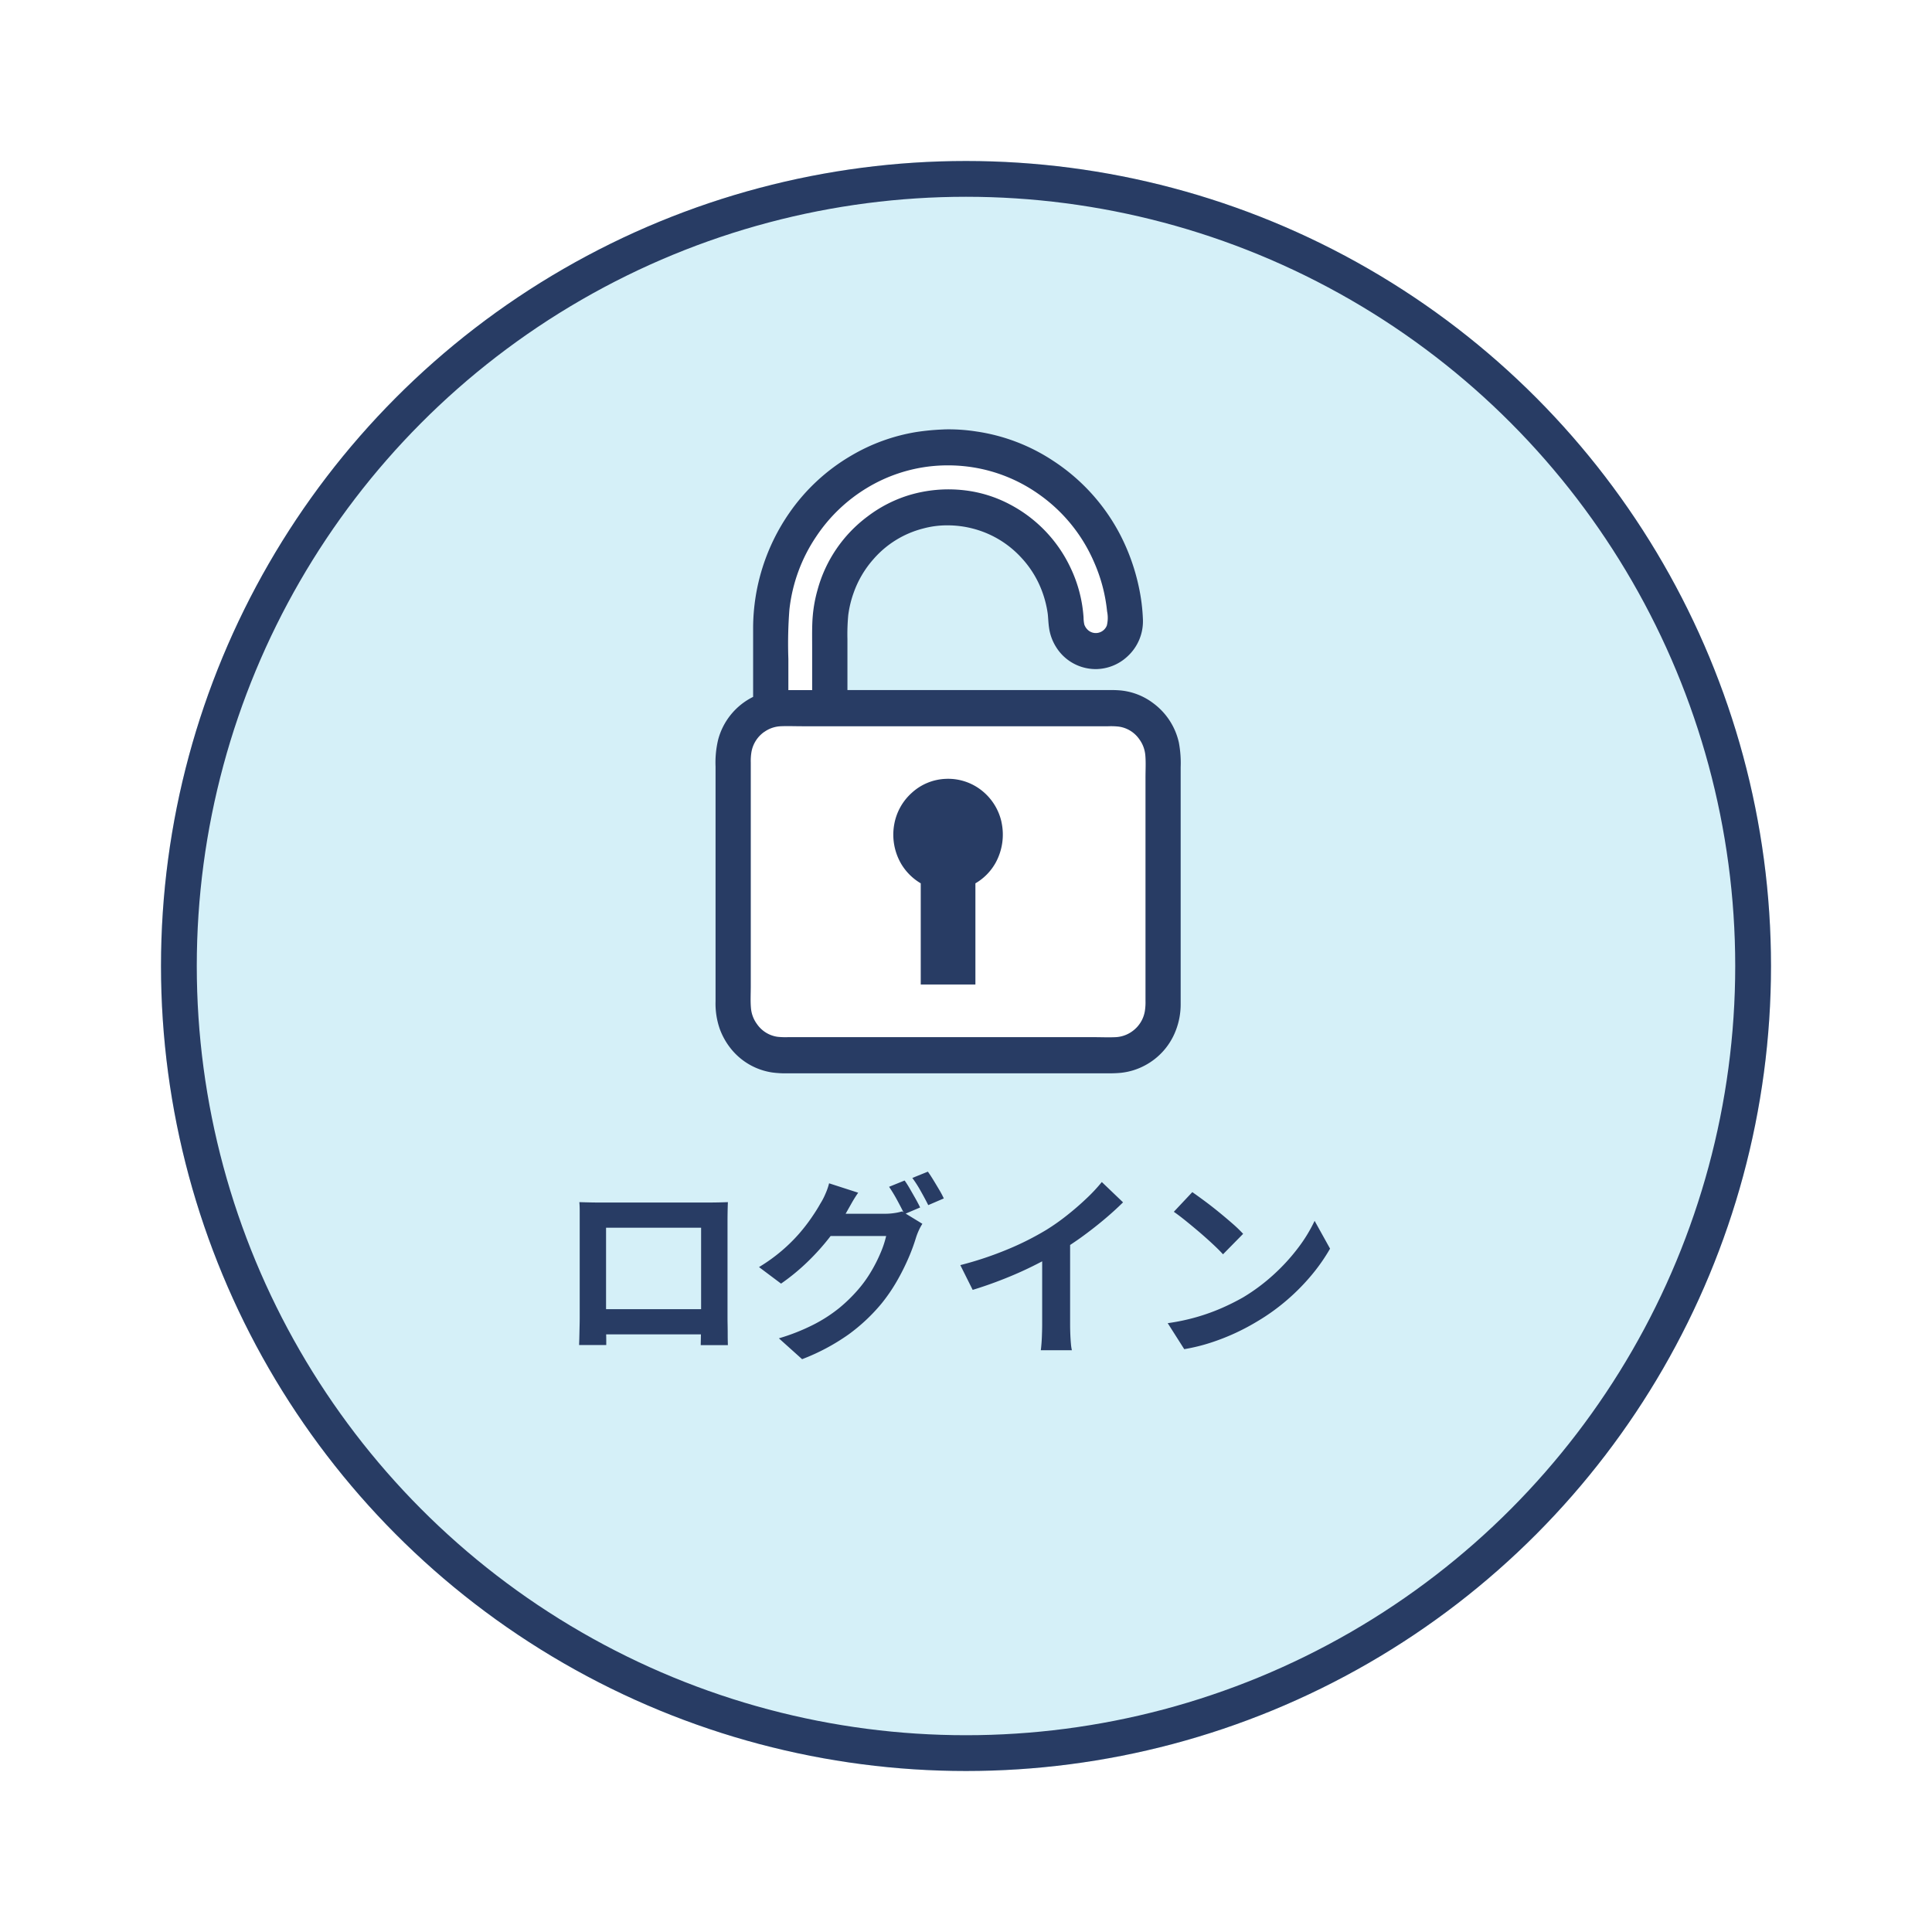
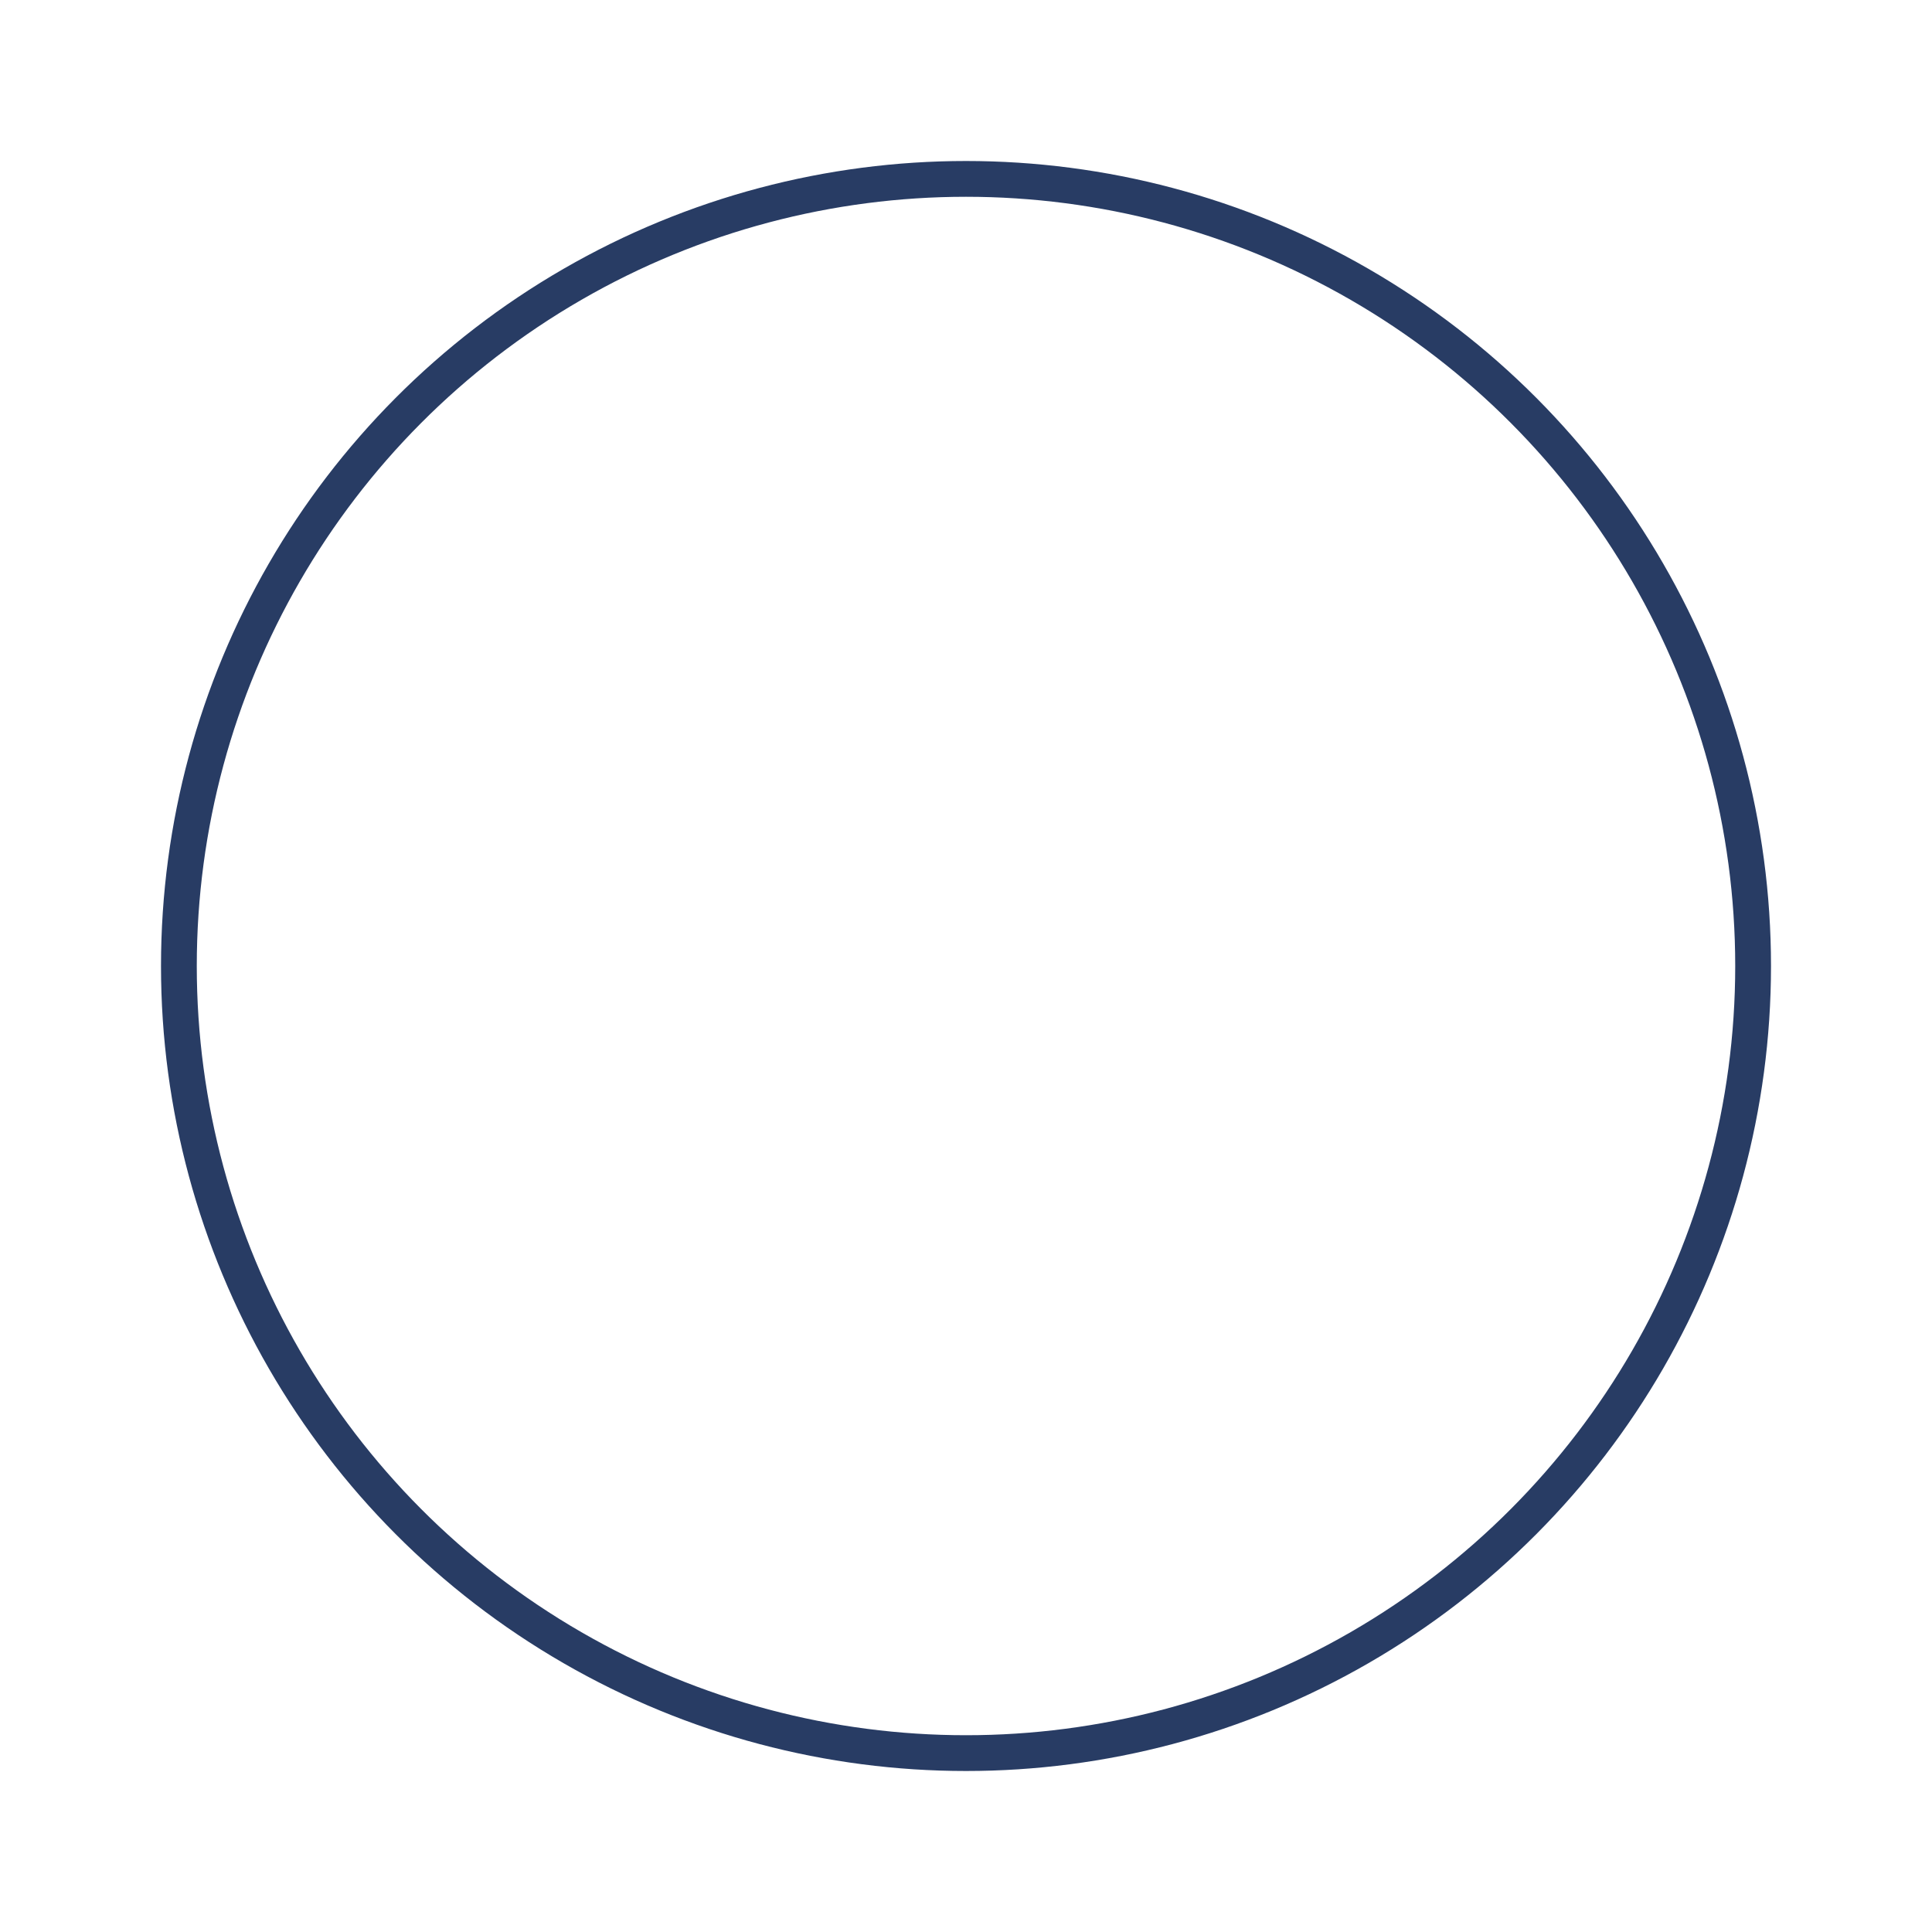
<svg xmlns="http://www.w3.org/2000/svg" width="108" height="108" viewBox="0 0 108 108">
  <defs>
    <filter id="楕円形_13" x="0" y="0" width="108" height="108" filterUnits="userSpaceOnUse">
      <feOffset dx="1" dy="1" input="SourceAlpha" />
      <feGaussianBlur stdDeviation="3" result="blur" />
      <feFlood flood-opacity="0.161" />
      <feComposite operator="in" in2="blur" />
      <feComposite in="SourceGraphic" />
    </filter>
    <clipPath id="clip-path">
-       <rect id="長方形_337" data-name="長方形 337" width="26" height="36" fill="none" />
-     </clipPath>
+       </clipPath>
  </defs>
  <g id="ログインボタン_pc" transform="translate(8 8)">
    <g transform="matrix(1, 0, 0, 1, -8, -8)" filter="url(#楕円形_13)">
      <g id="楕円形_13-2" data-name="楕円形 13" transform="translate(8 8)" fill="#d5f0f8" stroke="#283c64" stroke-width="2">
-         <circle cx="45" cy="45" r="45" stroke="none" />
        <circle cx="45" cy="45" r="44" fill="none" />
      </g>
    </g>
-     <path id="パス_358" data-name="パス 358" d="M-20.614-7.8q.341.011.643.017t.523.005h6.05q.209,0,.5-.005t.588-.017q-.011.253-.016.534t-.005.534v5.39q0,.165.005.413t.005.5q0,.247.005.429t.005.193h-1.518q0-.022.005-.27t.011-.589q.005-.341.005-.638,0-.143,0-.484t0-.8q0-.462,0-.979t0-1.012q0-.495,0-.9t0-.649q0-.242,0-.242h-5.313V-.863q0,.248.006.479t.005.39V.187h-1.518q0-.022.006-.187t.011-.407q.005-.242.011-.5t.006-.451V-7.266Q-20.592-7.568-20.614-7.8Zm7.359,5.984V-.407h-6.611V-1.815ZM-2.431-9.009q.143.2.3.473t.314.55q.154.275.253.484l-.88.374q-.165-.341-.4-.775A8.46,8.46,0,0,0-3.3-8.657Zm1.3-.495q.143.2.313.479t.33.55a4.67,4.67,0,0,1,.247.468l-.869.374q-.176-.352-.418-.781A6.817,6.817,0,0,0-2-9.152Zm-.308,2.915a3.047,3.047,0,0,0-.2.369A3.6,3.6,0,0,0-1.8-5.8a10.46,10.46,0,0,1-.407,1.105A12.6,12.6,0,0,1-2.849-3.41a9.539,9.539,0,0,1-.88,1.287A10.109,10.109,0,0,1-5.56-.407,11.7,11.7,0,0,1-8.162.979L-9.46-.187A11.391,11.391,0,0,0-7.524-.952,8.238,8.238,0,0,0-6.1-1.87,8.593,8.593,0,0,0-5.027-2.915a6.826,6.826,0,0,0,.7-.968,8.312,8.312,0,0,0,.55-1.078,5.551,5.551,0,0,0,.314-.946H-7.172l.506-1.243h3.135a3.542,3.542,0,0,0,.523-.038,2.931,2.931,0,0,0,.435-.094ZM-5.027-8.327q-.2.286-.385.616l-.286.506a11.538,11.538,0,0,1-.924,1.369A13.011,13.011,0,0,1-7.859-4.461,11.8,11.8,0,0,1-9.339-3.245l-1.232-.924A9.524,9.524,0,0,0-9.3-5.082a9.344,9.344,0,0,0,.957-.94,9.849,9.849,0,0,0,.7-.9q.3-.434.495-.786a3.642,3.642,0,0,0,.28-.533,3.615,3.615,0,0,0,.215-.611ZM.682-4.279a19.25,19.25,0,0,0,2.69-.9A16,16,0,0,0,5.489-6.248a12,12,0,0,0,1.149-.809Q7.216-7.513,7.728-8a9.228,9.228,0,0,0,.864-.924L9.779-7.788q-.506.5-1.106,1t-1.248.968q-.649.462-1.287.847-.627.363-1.4.748T3.1-3.5q-.858.341-1.727.605ZM5.258-5.544,6.82-5.907v4.95q0,.242.011.528T6.864.1a2.624,2.624,0,0,0,.055.38H5.181Q5.2.352,5.22.1t.027-.534q.011-.286.011-.528ZM13.651-8.36q.286.2.671.484t.8.622q.412.336.776.654a7.674,7.674,0,0,1,.594.572L15.367-4.884q-.209-.231-.55-.55t-.737-.66q-.4-.341-.781-.649t-.682-.517ZM12.276-1.034a11.65,11.65,0,0,0,1.617-.341A11.274,11.274,0,0,0,15.3-1.881a12.8,12.8,0,0,0,1.188-.594A10.638,10.638,0,0,0,18.2-3.751a10.938,10.938,0,0,0,1.364-1.491,8.431,8.431,0,0,0,.924-1.512L21.351-5.2a10.242,10.242,0,0,1-1.029,1.474,11.837,11.837,0,0,1-1.38,1.4,11.5,11.5,0,0,1-1.661,1.193,12.473,12.473,0,0,1-1.21.644A12.372,12.372,0,0,1,14.7.05a10.324,10.324,0,0,1-1.5.369Z" transform="translate(45 67)" fill="#283c64" />
    <g id="グループ_593" data-name="グループ 593" transform="translate(32 16)">
      <g id="グループ_592" data-name="グループ 592" clip-path="url(#clip-path)">
-         <path id="パス_303" data-name="パス 303" d="M25.9,17.514a3.744,3.744,0,0,0-1.427-2.2,3.586,3.586,0,0,0-1.96-.728c-.113-.008-.229-.011-.349-.011l-.185,0H7.372V11.736a11.68,11.68,0,0,1,.045-1.345A5.921,5.921,0,0,1,7.71,9.164a5.694,5.694,0,0,1,1.111-1.9,5.474,5.474,0,0,1,2.792-1.722,5.078,5.078,0,0,1,1.3-.175,5.647,5.647,0,0,1,2.468.543,5.564,5.564,0,0,1,1.728,1.283,5.626,5.626,0,0,1,1.146,1.869,5.9,5.9,0,0,1,.309,1.208c.016.111.023.226.031.34.012.163.024.326.047.48a2.724,2.724,0,0,0,.394,1.079,2.6,2.6,0,0,0,1.771,1.195,2.653,2.653,0,0,0,.452.039,2.616,2.616,0,0,0,1.757-.7,2.661,2.661,0,0,0,.873-2.1,10.455,10.455,0,0,0-.227-1.787A11.622,11.622,0,0,0,22.62,5.893a10.981,10.981,0,0,0-3.763-4.144A10.527,10.527,0,0,0,14.576.12,10.12,10.12,0,0,0,13.087,0c-.123,0-.247,0-.372.008a13.333,13.333,0,0,0-1.483.141A10.488,10.488,0,0,0,7.574,1.476a10.862,10.862,0,0,0-3.46,3.212A11.341,11.341,0,0,0,2.1,11.063v3.893A3.735,3.735,0,0,0,.145,17.347,5.493,5.493,0,0,0,0,18.851v13.12A4.311,4.311,0,0,0,.229,33.5a3.916,3.916,0,0,0,.65,1.149,3.648,3.648,0,0,0,2.3,1.305A5.6,5.6,0,0,0,3.975,36c.1,0,.208,0,.313,0s.2,0,.3,0H21.276c.112,0,.225,0,.337,0l.356,0c.271,0,.478-.009.671-.027a3.637,3.637,0,0,0,1.371-.42,3.7,3.7,0,0,0,1.71-1.932,4.039,4.039,0,0,0,.279-1.5V18.882a6.184,6.184,0,0,0-.1-1.368" fill="#283c64" />
        <path id="パス_304" data-name="パス 304" d="M2.727,16.91a1.736,1.736,0,0,0-.721,1.133,3.037,3.037,0,0,0-.037.589V31.111c0,.421-.025.846.01,1.24a1.758,1.758,0,0,0,.34.9,1.68,1.68,0,0,0,1.139.706,4.094,4.094,0,0,0,.591.021h17.1c.407,0,.816.019,1.217,0a1.716,1.716,0,0,0,.911-.316,1.739,1.739,0,0,0,.72-1.133,3.186,3.186,0,0,0,.037-.588V19.459c0-.426.025-.85-.01-1.24a1.763,1.763,0,0,0-.34-.9,1.676,1.676,0,0,0-1.139-.7,3.95,3.95,0,0,0-.591-.021H4.854c-.406,0-.816-.017-1.217,0a1.71,1.71,0,0,0-.91.315" fill="#fff" fill-rule="evenodd" />
        <path id="パス_305" data-name="パス 305" d="M15.984,21.95a3.1,3.1,0,0,0-1.052-1.718,3.021,3.021,0,0,0-2.08-.693,2.972,2.972,0,0,0-1.887.785,3.089,3.089,0,0,0-.973,1.738,3.24,3.24,0,0,0,.378,2.216,3.1,3.1,0,0,0,1.1,1.1v5.657h3.056V25.379a3.042,3.042,0,0,0,1.128-1.147,3.275,3.275,0,0,0,.328-2.282" fill="#283c64" />
        <path id="パス_306" data-name="パス 306" d="M21.888,10.187a9.069,9.069,0,0,0-.727-2.758,8.972,8.972,0,0,0-3.11-3.816,8.75,8.75,0,0,0-3.676-1.491A8.967,8.967,0,0,0,12.1,2.058,8.735,8.735,0,0,0,8.472,3.271a8.974,8.974,0,0,0-2.844,2.72,9.067,9.067,0,0,0-1.5,4.089,24.606,24.606,0,0,0-.058,2.753v1.745H5.4c0-.8,0-1.605,0-2.4,0-.592-.013-1.181.031-1.715A7.705,7.705,0,0,1,5.7,8.979,7.6,7.6,0,0,1,8.514,4.858a7.4,7.4,0,0,1,2.275-1.17A7.666,7.666,0,0,1,13.842,3.4a7.177,7.177,0,0,1,2.63.807,7.7,7.7,0,0,1,3.377,3.543,7.605,7.605,0,0,1,.722,2.763,2.006,2.006,0,0,0,.041.391.72.72,0,0,0,.162.272.653.653,0,0,0,.638.193.665.665,0,0,0,.46-.4,1.773,1.773,0,0,0,.016-.786" fill="#fff" fill-rule="evenodd" />
      </g>
    </g>
  </g>
</svg>